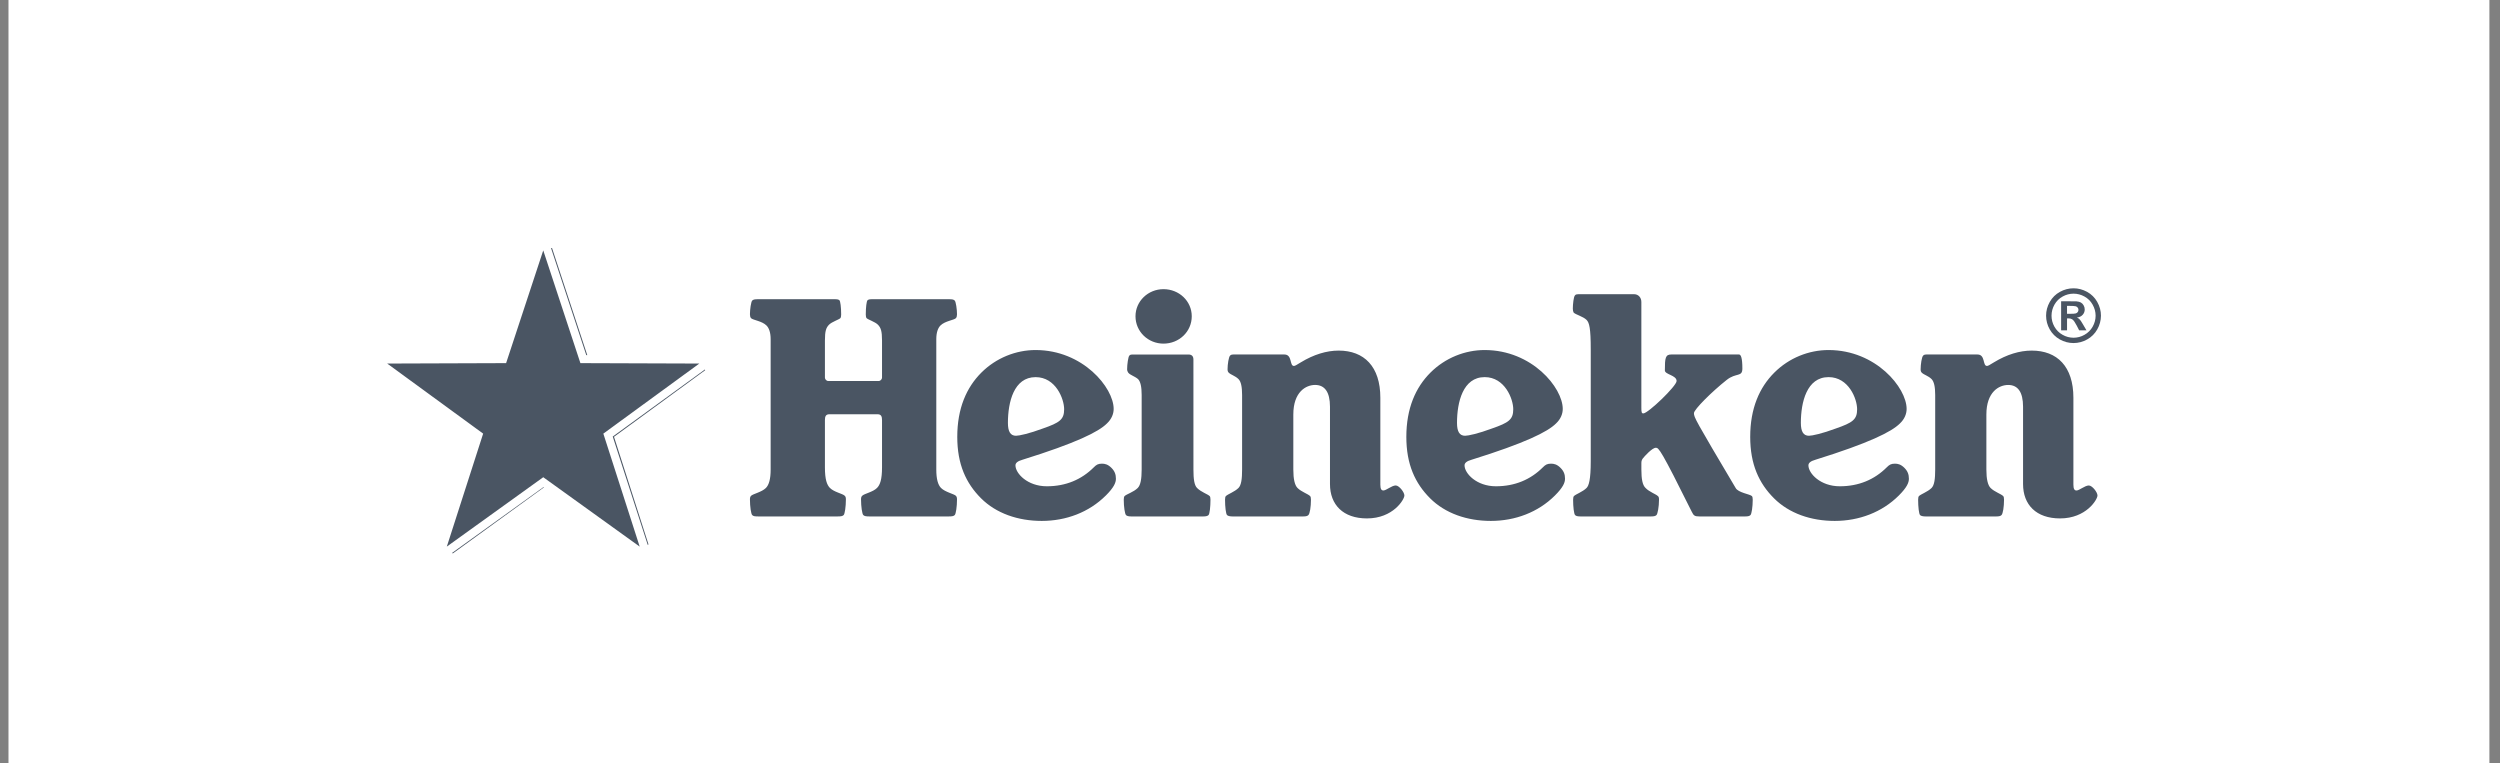
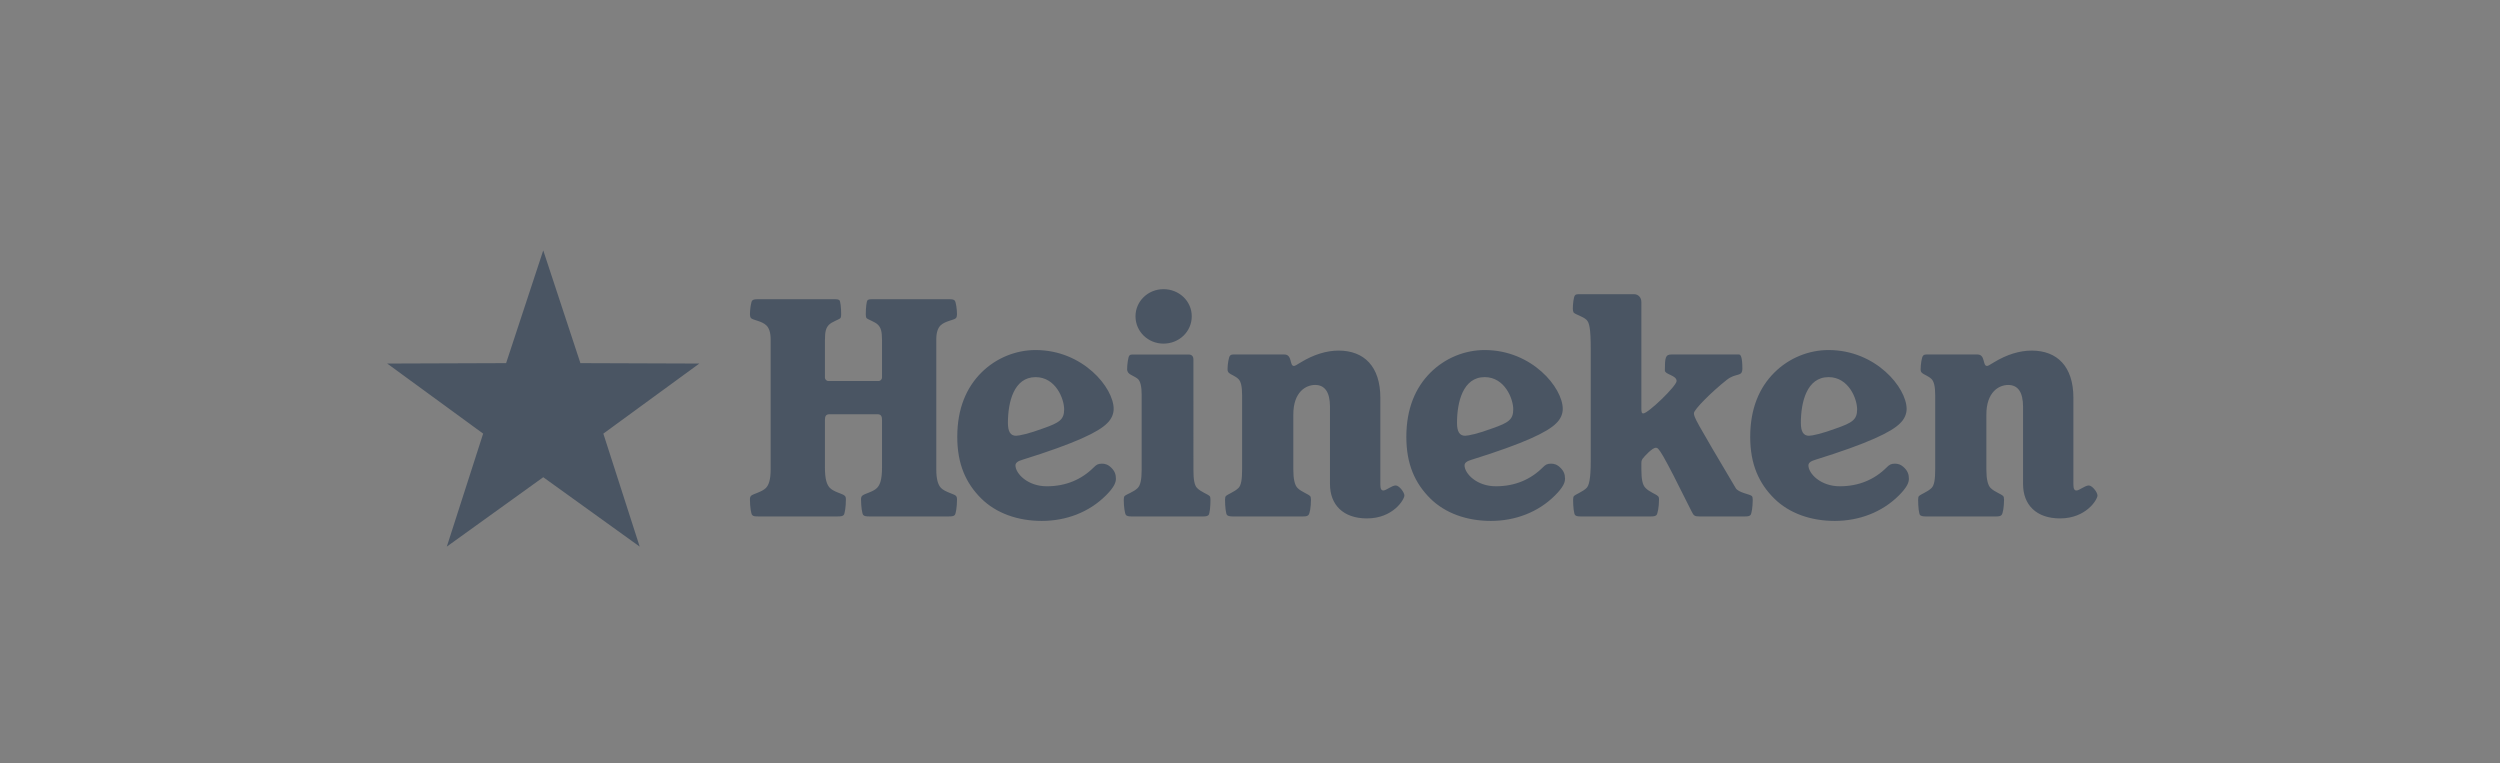
<svg xmlns="http://www.w3.org/2000/svg" width="131" height="40" viewBox="0 0 131 40" fill="none">
  <rect x="0" y="0" width="131" height="40" fill="#808080" stroke="none" />
-   <rect width="130" height="40" transform="translate(0.445)" fill="white" />
-   <path d="M28.874 13L30.721 18.61H30.774L28.927 13H28.874ZM36.937 19.36L36.884 19.4L32.107 22.876L33.928 28.513L33.941 28.552L33.981 28.526L32.174 22.889L36.95 19.4L36.937 19.36ZM28.479 25.523L23.688 28.974L23.728 29L28.505 25.536L28.479 25.523Z" fill="#4A5563" />
  <path d="M55.761 21.444C55.761 21.985 55.527 22.147 54.647 22.453C53.943 22.717 53.401 22.834 53.24 22.834C52.946 22.834 52.815 22.614 52.815 22.16C52.815 21.078 53.122 19.762 54.266 19.762C55.322 19.762 55.761 20.903 55.761 21.444ZM44.325 26.17C44.325 26.081 44.311 26.024 44.267 25.98C44.15 25.862 43.71 25.79 43.49 25.57C43.33 25.408 43.226 25.131 43.226 24.488V22.014C43.226 21.824 43.27 21.707 43.461 21.707H45.983C46.174 21.707 46.218 21.823 46.218 22.014V24.488C46.218 25.131 46.115 25.409 45.954 25.57C45.734 25.789 45.294 25.862 45.177 25.98C45.132 26.024 45.118 26.082 45.118 26.169C45.118 26.549 45.177 26.931 45.235 26.988C45.294 27.047 45.382 27.062 45.573 27.062H49.692C49.883 27.062 49.971 27.048 50.029 26.988C50.088 26.931 50.147 26.549 50.147 26.17C50.147 26.081 50.131 26.024 50.088 25.98C49.985 25.878 49.531 25.79 49.31 25.57C49.15 25.408 49.062 25.101 49.062 24.604V17.771C49.062 17.42 49.15 17.185 49.281 17.055C49.516 16.82 49.985 16.776 50.088 16.673C50.132 16.63 50.147 16.542 50.147 16.469C50.147 16.206 50.088 15.811 50.029 15.752C49.97 15.693 49.912 15.678 49.692 15.678H45.718C45.558 15.678 45.499 15.694 45.455 15.738C45.411 15.782 45.367 16.089 45.367 16.483C45.367 16.556 45.381 16.644 45.411 16.673C45.484 16.747 45.851 16.864 45.998 17.01C46.158 17.172 46.218 17.347 46.218 17.845V19.79C46.218 19.863 46.144 19.965 46.041 19.965H43.402C43.299 19.965 43.226 19.863 43.226 19.79V17.845C43.226 17.347 43.285 17.172 43.446 17.01C43.593 16.864 43.959 16.747 44.033 16.673C44.063 16.645 44.077 16.557 44.077 16.483C44.077 16.088 44.033 15.781 43.989 15.738C43.945 15.694 43.886 15.678 43.725 15.678H39.752C39.532 15.678 39.473 15.694 39.414 15.752C39.356 15.811 39.297 16.206 39.297 16.469C39.297 16.542 39.312 16.63 39.356 16.673C39.459 16.776 39.928 16.82 40.163 17.055C40.294 17.185 40.382 17.42 40.382 17.771V24.604C40.382 25.101 40.294 25.408 40.133 25.57C39.913 25.789 39.459 25.877 39.356 25.98C39.312 26.024 39.297 26.082 39.297 26.169C39.297 26.549 39.356 26.931 39.414 26.988C39.473 27.047 39.532 27.062 39.752 27.062H43.871C44.062 27.062 44.15 27.048 44.209 26.988C44.267 26.931 44.325 26.549 44.325 26.17ZM57.946 25.965C58.371 25.541 58.474 25.291 58.474 25.086C58.474 24.867 58.415 24.691 58.24 24.516C58.048 24.326 57.888 24.296 57.741 24.296C57.535 24.296 57.447 24.355 57.316 24.487C56.671 25.131 55.849 25.481 54.852 25.481C53.841 25.481 53.21 24.809 53.21 24.384C53.21 24.267 53.313 24.164 53.576 24.091C56.392 23.214 57.565 22.629 58.004 22.189C58.253 21.955 58.356 21.677 58.356 21.428C58.356 20.316 56.744 18.342 54.266 18.342C53.24 18.342 52.199 18.75 51.422 19.526C50.645 20.302 50.161 21.399 50.161 22.892C50.161 24.325 50.616 25.321 51.407 26.111C52.199 26.901 53.343 27.296 54.589 27.296C55.864 27.296 57.067 26.843 57.946 25.964M62.535 18.839C62.535 18.649 62.432 18.576 62.272 18.576H59.441C59.28 18.576 59.222 18.576 59.177 18.635C59.119 18.693 59.061 19.088 59.061 19.352C59.061 19.425 59.091 19.483 59.119 19.527C59.222 19.658 59.441 19.703 59.632 19.863C59.764 19.995 59.823 20.273 59.823 20.697V24.604C59.823 25.102 59.764 25.423 59.617 25.57C59.398 25.789 59.031 25.892 58.929 25.994C58.9 26.024 58.885 26.082 58.885 26.185C58.885 26.565 58.944 26.931 59.002 26.989C59.046 27.033 59.118 27.062 59.28 27.062H63.049C63.209 27.062 63.283 27.033 63.327 26.989C63.386 26.931 63.429 26.565 63.429 26.185C63.429 26.082 63.415 26.024 63.386 25.994C63.283 25.892 62.946 25.79 62.726 25.57C62.58 25.423 62.536 25.102 62.536 24.604L62.535 18.839ZM60.966 15.152C60.16 15.152 59.5 15.782 59.5 16.572C59.5 17.376 60.16 18.006 60.966 18.006C61.788 18.006 62.448 17.376 62.448 16.572C62.448 15.781 61.788 15.152 60.966 15.152ZM72.33 20.844C72.33 19.204 71.479 18.371 70.145 18.371C69.514 18.371 68.84 18.576 68.165 18.986C67.93 19.132 67.858 19.175 67.799 19.175C67.564 19.175 67.725 18.575 67.3 18.575H64.72C64.558 18.575 64.515 18.575 64.456 18.634C64.383 18.707 64.324 19.088 64.324 19.351C64.324 19.424 64.339 19.482 64.383 19.526C64.5 19.644 64.72 19.688 64.896 19.863C65.029 19.994 65.086 20.273 65.086 20.697V24.603C65.086 25.101 65.042 25.423 64.896 25.57C64.691 25.774 64.339 25.892 64.237 25.994C64.207 26.023 64.192 26.082 64.192 26.184C64.192 26.564 64.237 26.93 64.296 26.988C64.34 27.032 64.427 27.062 64.589 27.062H68.284C68.459 27.062 68.517 27.032 68.561 26.988C68.635 26.916 68.694 26.564 68.694 26.184C68.694 26.082 68.679 26.024 68.649 25.994C68.533 25.878 68.195 25.774 67.99 25.57C67.843 25.423 67.77 25.101 67.77 24.604V21.721C67.77 20.537 68.429 20.171 68.913 20.171C69.412 20.171 69.691 20.537 69.691 21.312V25.366C69.691 26.448 70.38 27.165 71.626 27.165C73.004 27.165 73.59 26.17 73.59 25.965C73.59 25.79 73.312 25.438 73.136 25.438C72.93 25.438 72.638 25.701 72.491 25.701C72.388 25.701 72.33 25.628 72.33 25.394V20.844L72.33 20.844ZM99.498 25.965C99.923 25.541 100.026 25.291 100.026 25.086C100.026 24.867 99.966 24.691 99.791 24.516C99.601 24.326 99.438 24.296 99.293 24.296C99.087 24.296 98.999 24.355 98.867 24.487C98.222 25.131 97.4 25.481 96.403 25.481C95.392 25.481 94.761 24.809 94.761 24.384C94.761 24.267 94.864 24.164 95.128 24.091C97.943 23.214 99.116 22.629 99.556 22.189C99.805 21.955 99.907 21.677 99.907 21.428C99.907 20.316 98.295 18.342 95.816 18.342C94.789 18.342 93.749 18.75 92.972 19.527C92.195 20.302 91.711 21.399 91.711 22.892C91.711 24.326 92.166 25.321 92.958 26.111C93.749 26.901 94.893 27.296 96.139 27.296C97.415 27.296 98.618 26.843 99.498 25.965ZM97.313 21.444C97.313 21.985 97.078 22.147 96.198 22.453C95.495 22.717 94.952 22.834 94.79 22.834C94.498 22.834 94.365 22.614 94.365 22.16C94.365 21.078 94.674 19.761 95.817 19.761C96.873 19.761 97.313 20.903 97.313 21.444ZM81.478 25.965C81.903 25.541 82.007 25.291 82.007 25.086C82.007 24.867 81.948 24.691 81.772 24.516C81.582 24.326 81.42 24.296 81.273 24.296C81.067 24.296 80.98 24.355 80.847 24.487C80.203 25.131 79.381 25.481 78.384 25.481C77.373 25.481 76.742 24.809 76.742 24.384C76.742 24.267 76.845 24.164 77.109 24.091C79.924 23.214 81.096 22.629 81.536 22.189C81.786 21.955 81.888 21.677 81.888 21.428C81.888 20.316 80.276 18.342 77.797 18.342C76.771 18.342 75.73 18.75 74.953 19.527C74.177 20.303 73.692 21.399 73.692 22.892C73.692 24.326 74.147 25.321 74.938 26.111C75.73 26.901 76.874 27.296 78.121 27.296C79.396 27.296 80.599 26.843 81.478 25.965ZM79.294 21.444C79.294 21.985 79.059 22.147 78.18 22.453C77.475 22.717 76.934 22.834 76.772 22.834C76.478 22.834 76.347 22.614 76.347 22.16C76.347 21.078 76.655 19.761 77.798 19.761C78.853 19.761 79.294 20.903 79.294 21.444ZM108.646 20.844C108.646 19.204 107.796 18.371 106.462 18.371C105.831 18.371 105.157 18.575 104.483 18.986C104.248 19.132 104.174 19.175 104.116 19.175C103.881 19.175 104.042 18.575 103.618 18.575H101.037C100.876 18.575 100.832 18.575 100.773 18.634C100.7 18.707 100.641 19.088 100.641 19.352C100.641 19.424 100.656 19.483 100.7 19.527C100.817 19.644 101.037 19.688 101.213 19.863C101.345 19.995 101.404 20.273 101.404 20.697V24.604C101.404 25.102 101.36 25.423 101.214 25.57C101.008 25.774 100.656 25.892 100.554 25.994C100.525 26.024 100.51 26.082 100.51 26.185C100.51 26.565 100.554 26.931 100.611 26.989C100.656 27.033 100.744 27.062 100.906 27.062H104.6C104.776 27.062 104.835 27.033 104.879 26.989C104.953 26.916 105.011 26.565 105.011 26.185C105.011 26.082 104.997 26.024 104.967 25.994C104.85 25.878 104.512 25.774 104.307 25.57C104.16 25.423 104.086 25.102 104.086 24.604V21.722C104.086 20.537 104.747 20.172 105.231 20.172C105.73 20.172 106.008 20.537 106.008 21.312V25.366C106.008 26.448 106.698 27.165 107.944 27.165C109.322 27.165 109.908 26.171 109.908 25.965C109.908 25.79 109.629 25.439 109.454 25.439C109.249 25.439 108.955 25.702 108.809 25.702C108.706 25.702 108.646 25.629 108.646 25.394V20.843H108.646V20.844ZM85.627 15.416H82.812C82.636 15.416 82.562 15.416 82.52 15.489C82.461 15.562 82.416 15.928 82.416 16.176C82.416 16.264 82.431 16.323 82.46 16.381C82.562 16.484 82.959 16.586 83.135 16.762C83.281 16.908 83.355 17.201 83.355 18.312V24.165C83.355 25.146 83.253 25.453 83.135 25.57C82.93 25.774 82.578 25.892 82.475 25.994C82.447 26.024 82.431 26.082 82.431 26.184C82.431 26.564 82.475 26.93 82.534 26.988C82.578 27.032 82.636 27.062 82.827 27.062H86.507C86.698 27.062 86.756 27.032 86.8 26.988C86.859 26.931 86.932 26.564 86.932 26.184C86.932 26.082 86.918 26.024 86.873 25.994C86.771 25.892 86.419 25.774 86.228 25.57C86.067 25.423 86.008 25.101 86.008 24.603V24.267C86.008 24.077 86.067 24.018 86.389 23.697C86.536 23.565 86.667 23.463 86.77 23.463C86.917 23.463 87.034 23.565 88.647 26.813C88.749 27.018 88.793 27.062 89.057 27.062H91.447C91.623 27.062 91.682 27.032 91.726 26.988C91.784 26.931 91.843 26.564 91.843 26.184C91.843 26.082 91.828 26.024 91.799 25.994C91.696 25.892 91.081 25.818 90.948 25.57C88.823 21.985 88.763 21.868 88.763 21.648C88.763 21.458 89.702 20.522 90.479 19.908C90.978 19.512 91.3 19.775 91.3 19.308C91.3 18.766 91.227 18.575 91.124 18.575H87.576C87.268 18.575 87.239 18.751 87.239 19.41C87.239 19.629 87.854 19.658 87.854 19.965C87.854 20.228 86.359 21.663 86.11 21.663C86.022 21.663 86.007 21.604 86.007 21.355V15.825C86.009 15.591 85.847 15.416 85.627 15.416" fill="#4A5563" />
  <path d="M28.466 13.121L30.413 19.028L36.644 19.05L31.615 22.722L33.52 28.643L28.466 25.006L23.413 28.642L25.317 22.722L20.289 19.05L26.52 19.028L28.466 13.121Z" fill="#4A5563" />
-   <path d="M108.652 15.107C108.898 15.107 109.135 15.169 109.362 15.292C109.586 15.414 109.771 15.597 109.895 15.82C110.025 16.05 110.09 16.29 110.09 16.541C110.089 16.792 110.023 17.039 109.898 17.257C109.775 17.48 109.59 17.664 109.367 17.787C109.149 17.911 108.902 17.976 108.651 17.976C108.4 17.976 108.153 17.911 107.935 17.787C107.712 17.663 107.529 17.479 107.404 17.257C107.28 17.039 107.215 16.792 107.215 16.541C107.215 16.29 107.279 16.05 107.408 15.82C107.539 15.591 107.717 15.415 107.943 15.292C108.16 15.171 108.403 15.107 108.652 15.107ZM108.654 15.388C108.455 15.388 108.259 15.439 108.086 15.536C107.904 15.635 107.76 15.776 107.655 15.961C107.554 16.137 107.501 16.336 107.5 16.538C107.499 16.741 107.551 16.94 107.651 17.117C107.754 17.299 107.896 17.441 108.08 17.544C108.254 17.644 108.452 17.697 108.654 17.697C108.855 17.697 109.053 17.644 109.227 17.544C109.407 17.444 109.556 17.296 109.656 17.117C109.758 16.934 109.81 16.743 109.81 16.542C109.81 16.34 109.757 16.146 109.652 15.961C109.553 15.781 109.403 15.633 109.222 15.536C109.048 15.439 108.853 15.388 108.654 15.388ZM108.003 17.309V15.787H108.312C108.603 15.787 108.765 15.788 108.8 15.79C108.903 15.799 108.982 15.82 109.038 15.852C109.099 15.887 109.148 15.937 109.181 15.999C109.22 16.064 109.24 16.139 109.239 16.216C109.241 16.32 109.202 16.422 109.13 16.498C109.059 16.576 108.958 16.624 108.828 16.642C108.867 16.656 108.903 16.676 108.935 16.701C108.961 16.721 108.994 16.76 109.038 16.817C109.049 16.832 109.087 16.894 109.151 17.002L109.331 17.31H108.948L108.821 17.063C108.735 16.897 108.663 16.793 108.607 16.75C108.545 16.705 108.47 16.681 108.393 16.685H108.313V17.31H108.003M108.312 16.444H108.438C108.617 16.444 108.728 16.437 108.77 16.423C108.811 16.411 108.847 16.386 108.872 16.352C108.898 16.318 108.911 16.277 108.911 16.234C108.912 16.193 108.898 16.154 108.873 16.122C108.848 16.087 108.812 16.061 108.77 16.05C108.725 16.036 108.614 16.028 108.438 16.028H108.312V16.444Z" fill="#4A5563" />
</svg>